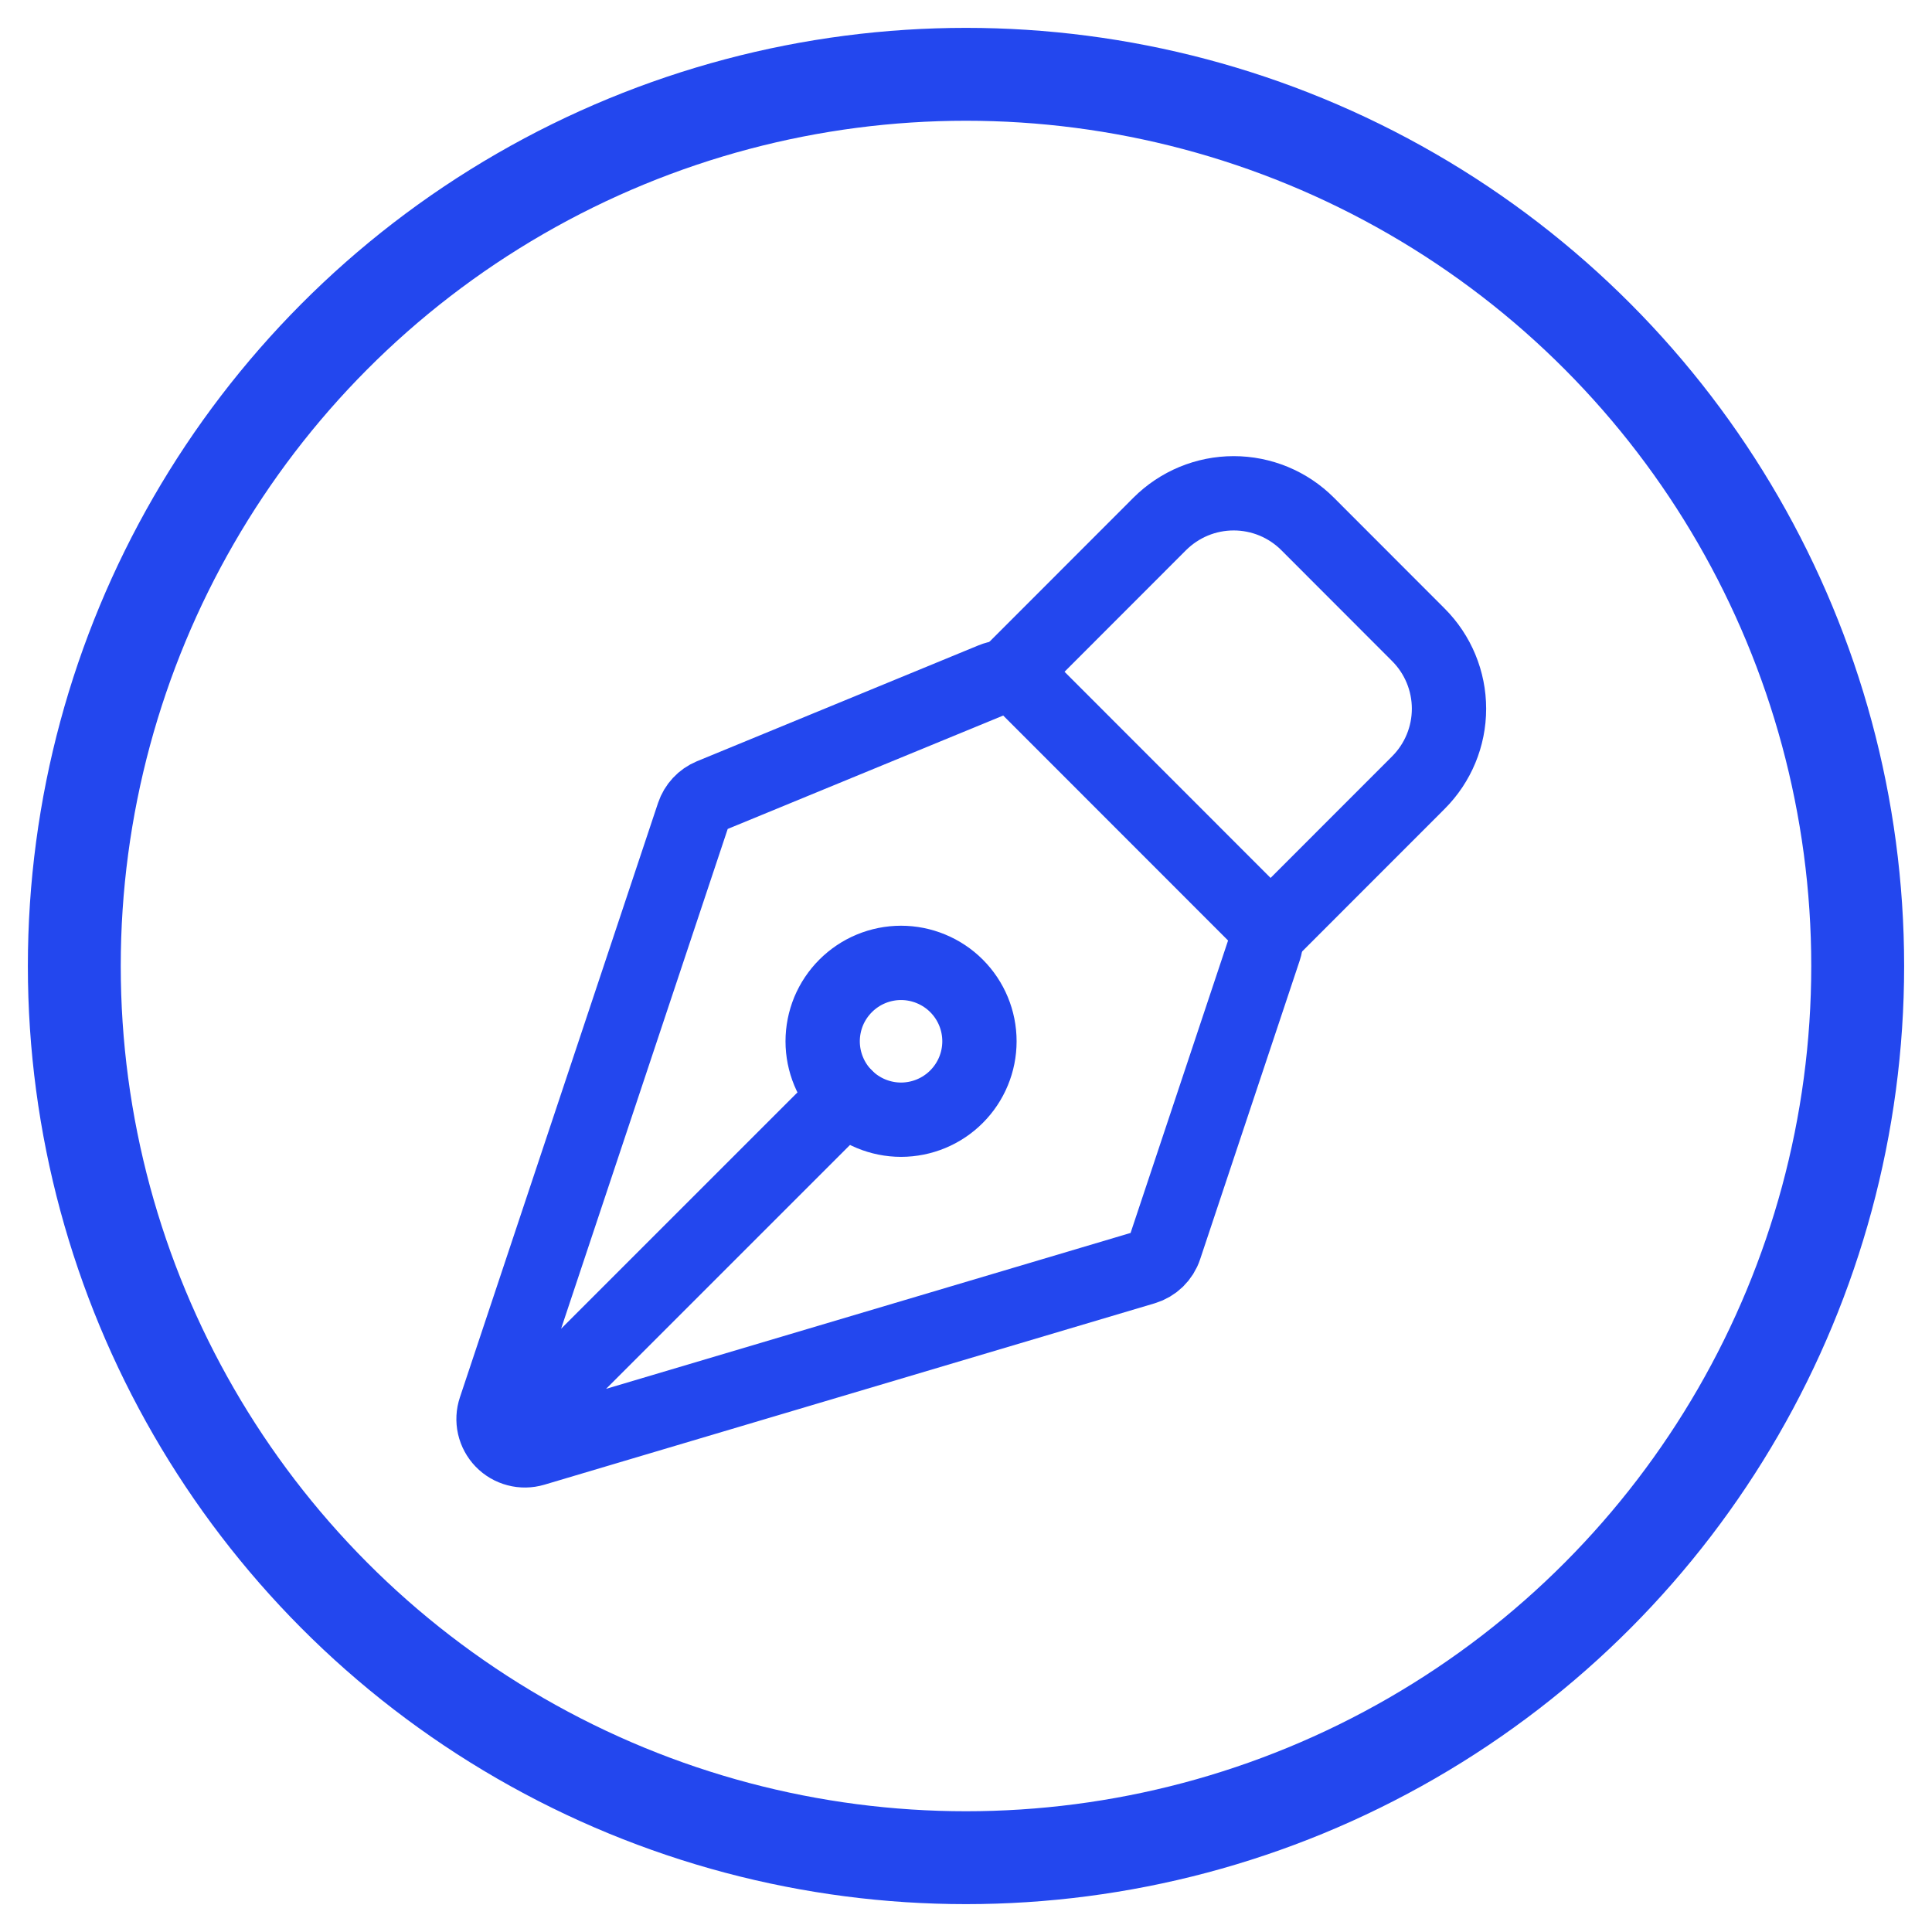
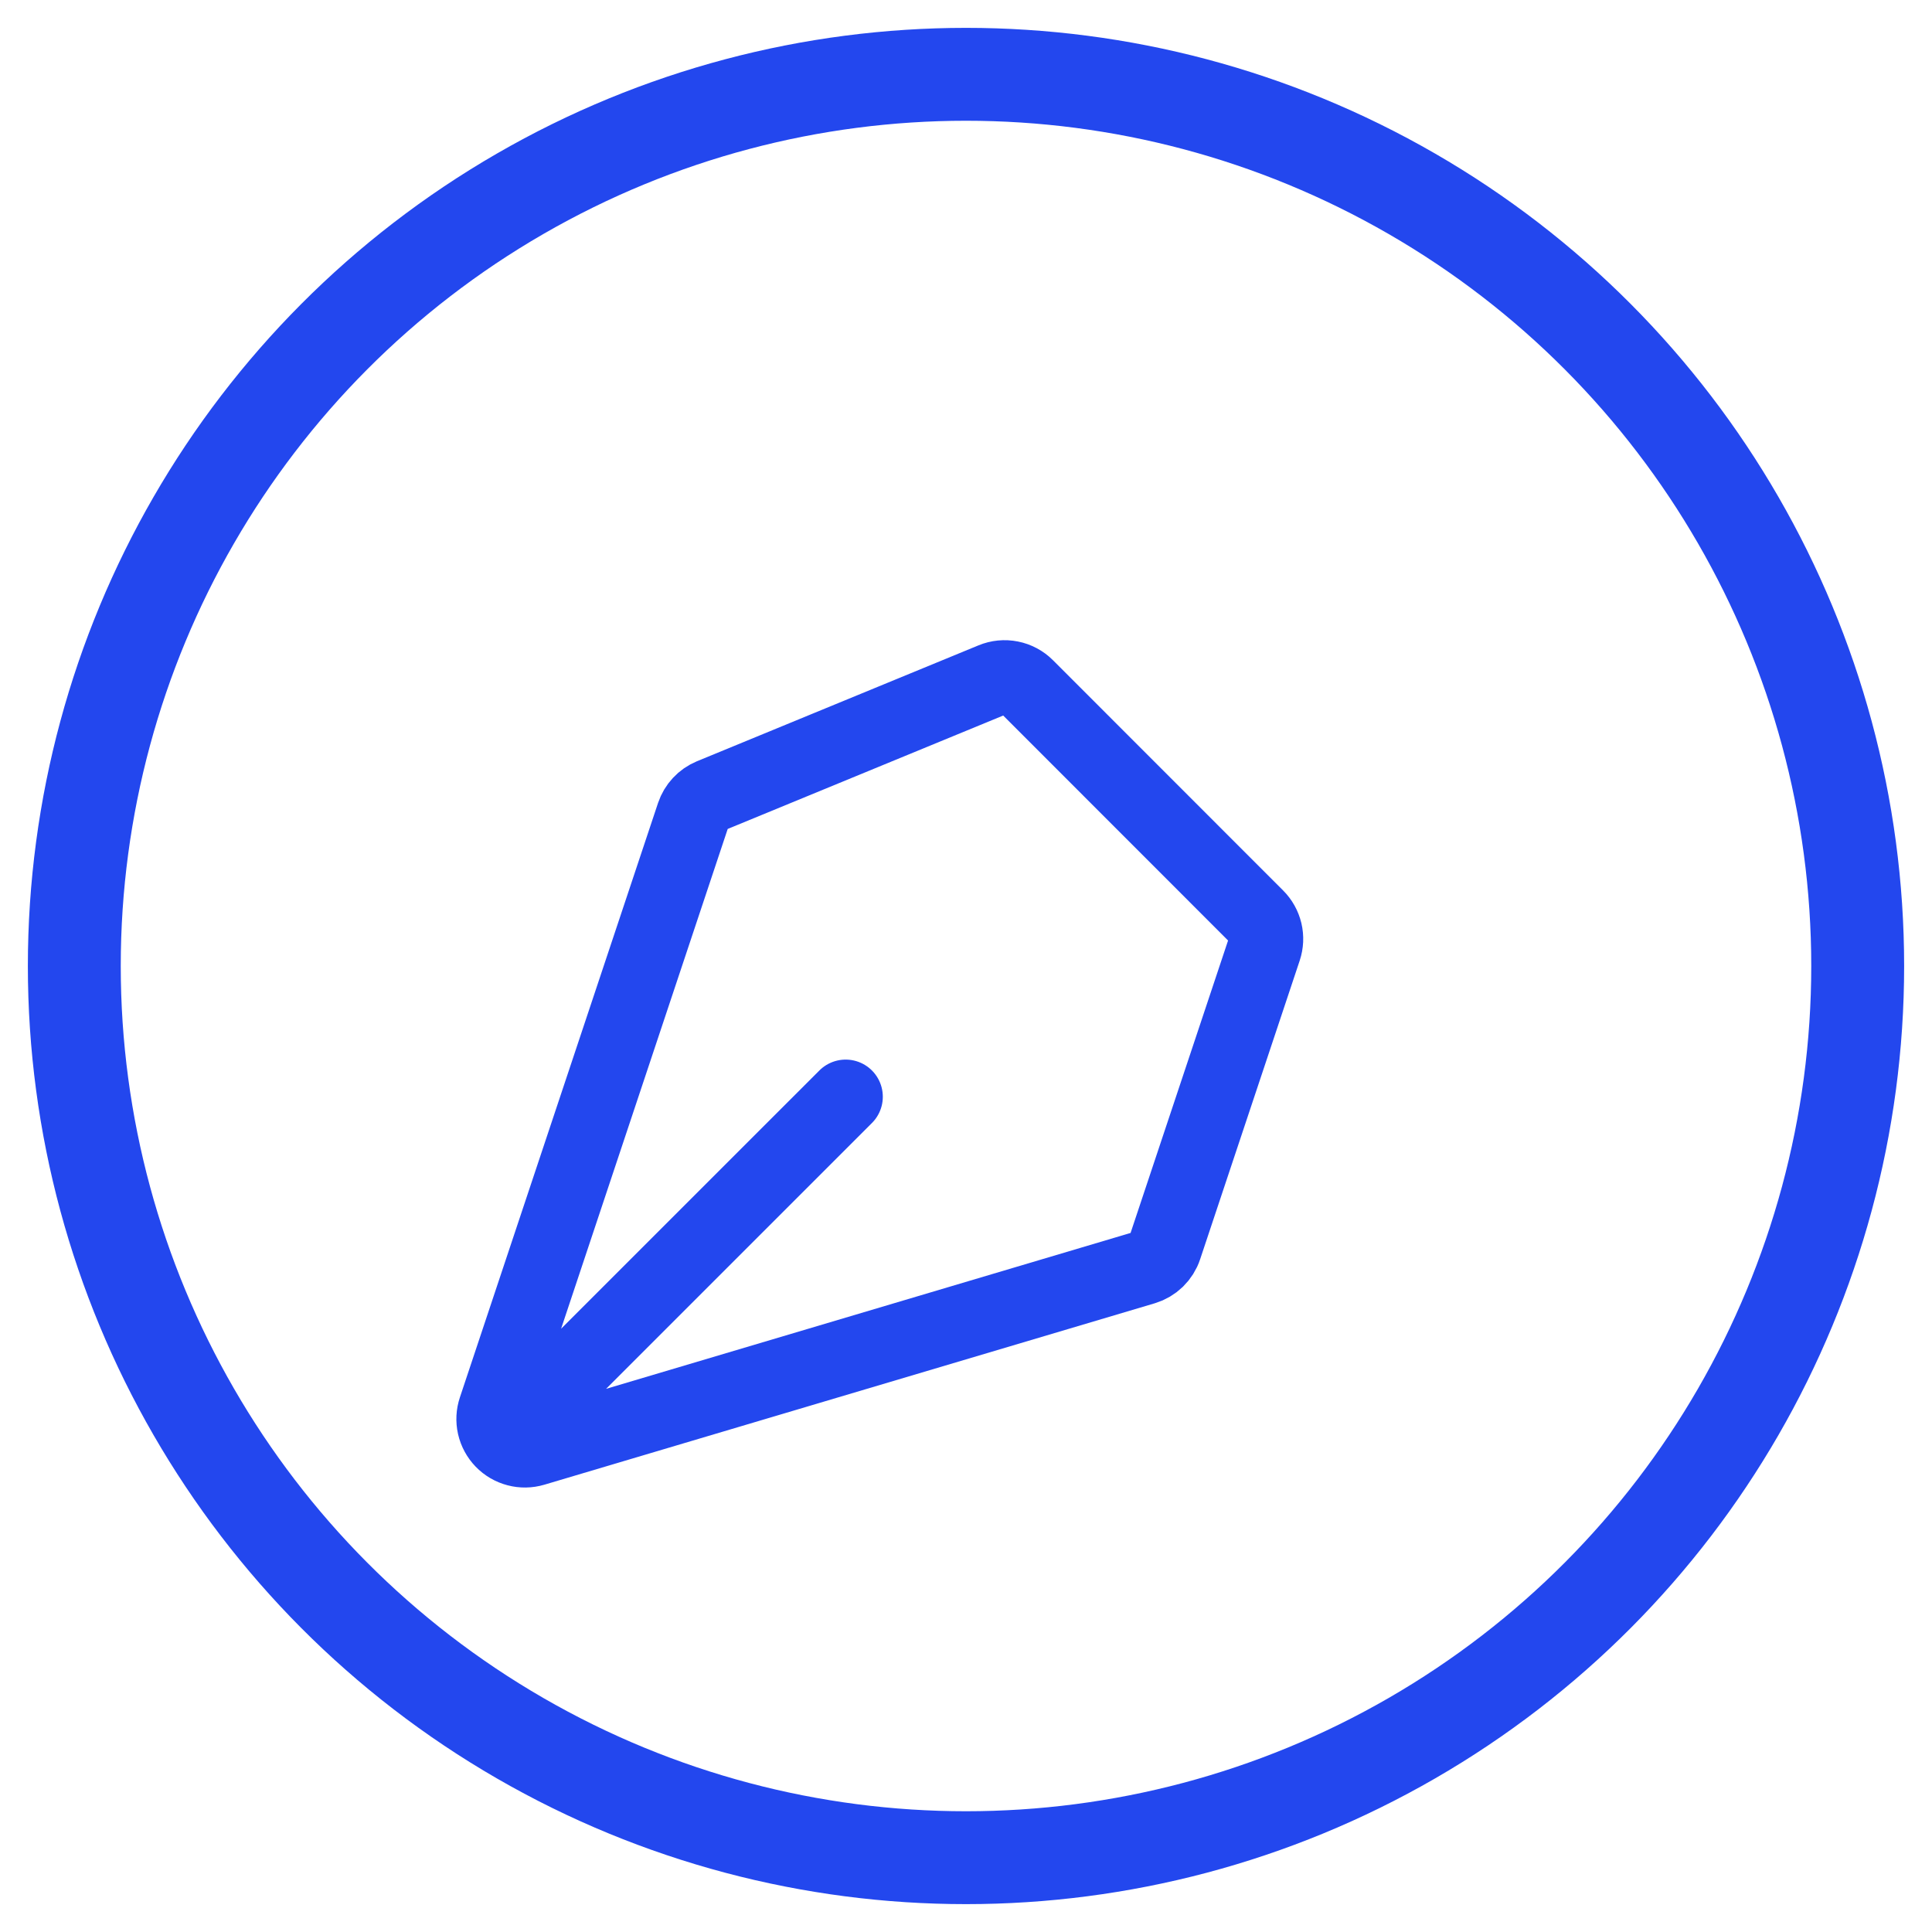
<svg xmlns="http://www.w3.org/2000/svg" width="52" height="52" viewBox="0 0 52 52" fill="none">
  <circle cx="26" cy="26" r="24" stroke="#2347EE" stroke-width="2.5" />
  <path d="M13.809 38.47L22.761 29.519M34.033 25.538L31.353 33.577C31.311 33.706 31.237 33.822 31.14 33.917C31.043 34.011 30.924 34.081 30.794 34.12L14.368 39.002C14.22 39.046 14.062 39.049 13.913 39.009C13.764 38.97 13.628 38.891 13.521 38.78C13.414 38.669 13.339 38.531 13.304 38.38C13.27 38.23 13.278 38.072 13.327 37.926L18.66 21.928C18.699 21.813 18.761 21.708 18.844 21.619C18.926 21.53 19.027 21.461 19.139 21.414L26.716 18.295C26.87 18.231 27.039 18.214 27.203 18.247C27.366 18.279 27.517 18.36 27.634 18.477L33.829 24.675C33.94 24.786 34.017 24.925 34.054 25.078C34.09 25.23 34.082 25.39 34.033 25.538Z" stroke="#2347EE" stroke-width="2" stroke-linecap="round" stroke-linejoin="round" />
-   <path d="M34.199 25.043L38.176 21.064C38.704 20.536 39 19.821 39 19.075C39 18.329 38.704 17.614 38.176 17.086L35.194 14.101C34.933 13.84 34.623 13.633 34.282 13.491C33.94 13.35 33.574 13.277 33.205 13.277C32.835 13.277 32.469 13.35 32.128 13.491C31.787 13.633 31.477 13.84 31.215 14.101L27.238 18.081M25.744 26.534C25.548 26.338 25.315 26.183 25.059 26.077C24.803 25.971 24.529 25.916 24.252 25.916C23.974 25.916 23.7 25.971 23.444 26.077C23.188 26.183 22.956 26.339 22.76 26.535C22.564 26.731 22.409 26.963 22.302 27.219C22.197 27.476 22.142 27.75 22.142 28.027C22.142 28.304 22.197 28.578 22.303 28.834C22.409 29.09 22.564 29.323 22.761 29.519C23.156 29.914 23.693 30.137 24.253 30.137C24.812 30.136 25.349 29.914 25.744 29.518C26.14 29.122 26.362 28.586 26.362 28.026C26.362 27.466 26.14 26.93 25.744 26.534Z" stroke="#2347EE" stroke-width="2" stroke-linecap="round" stroke-linejoin="round" />
</svg>